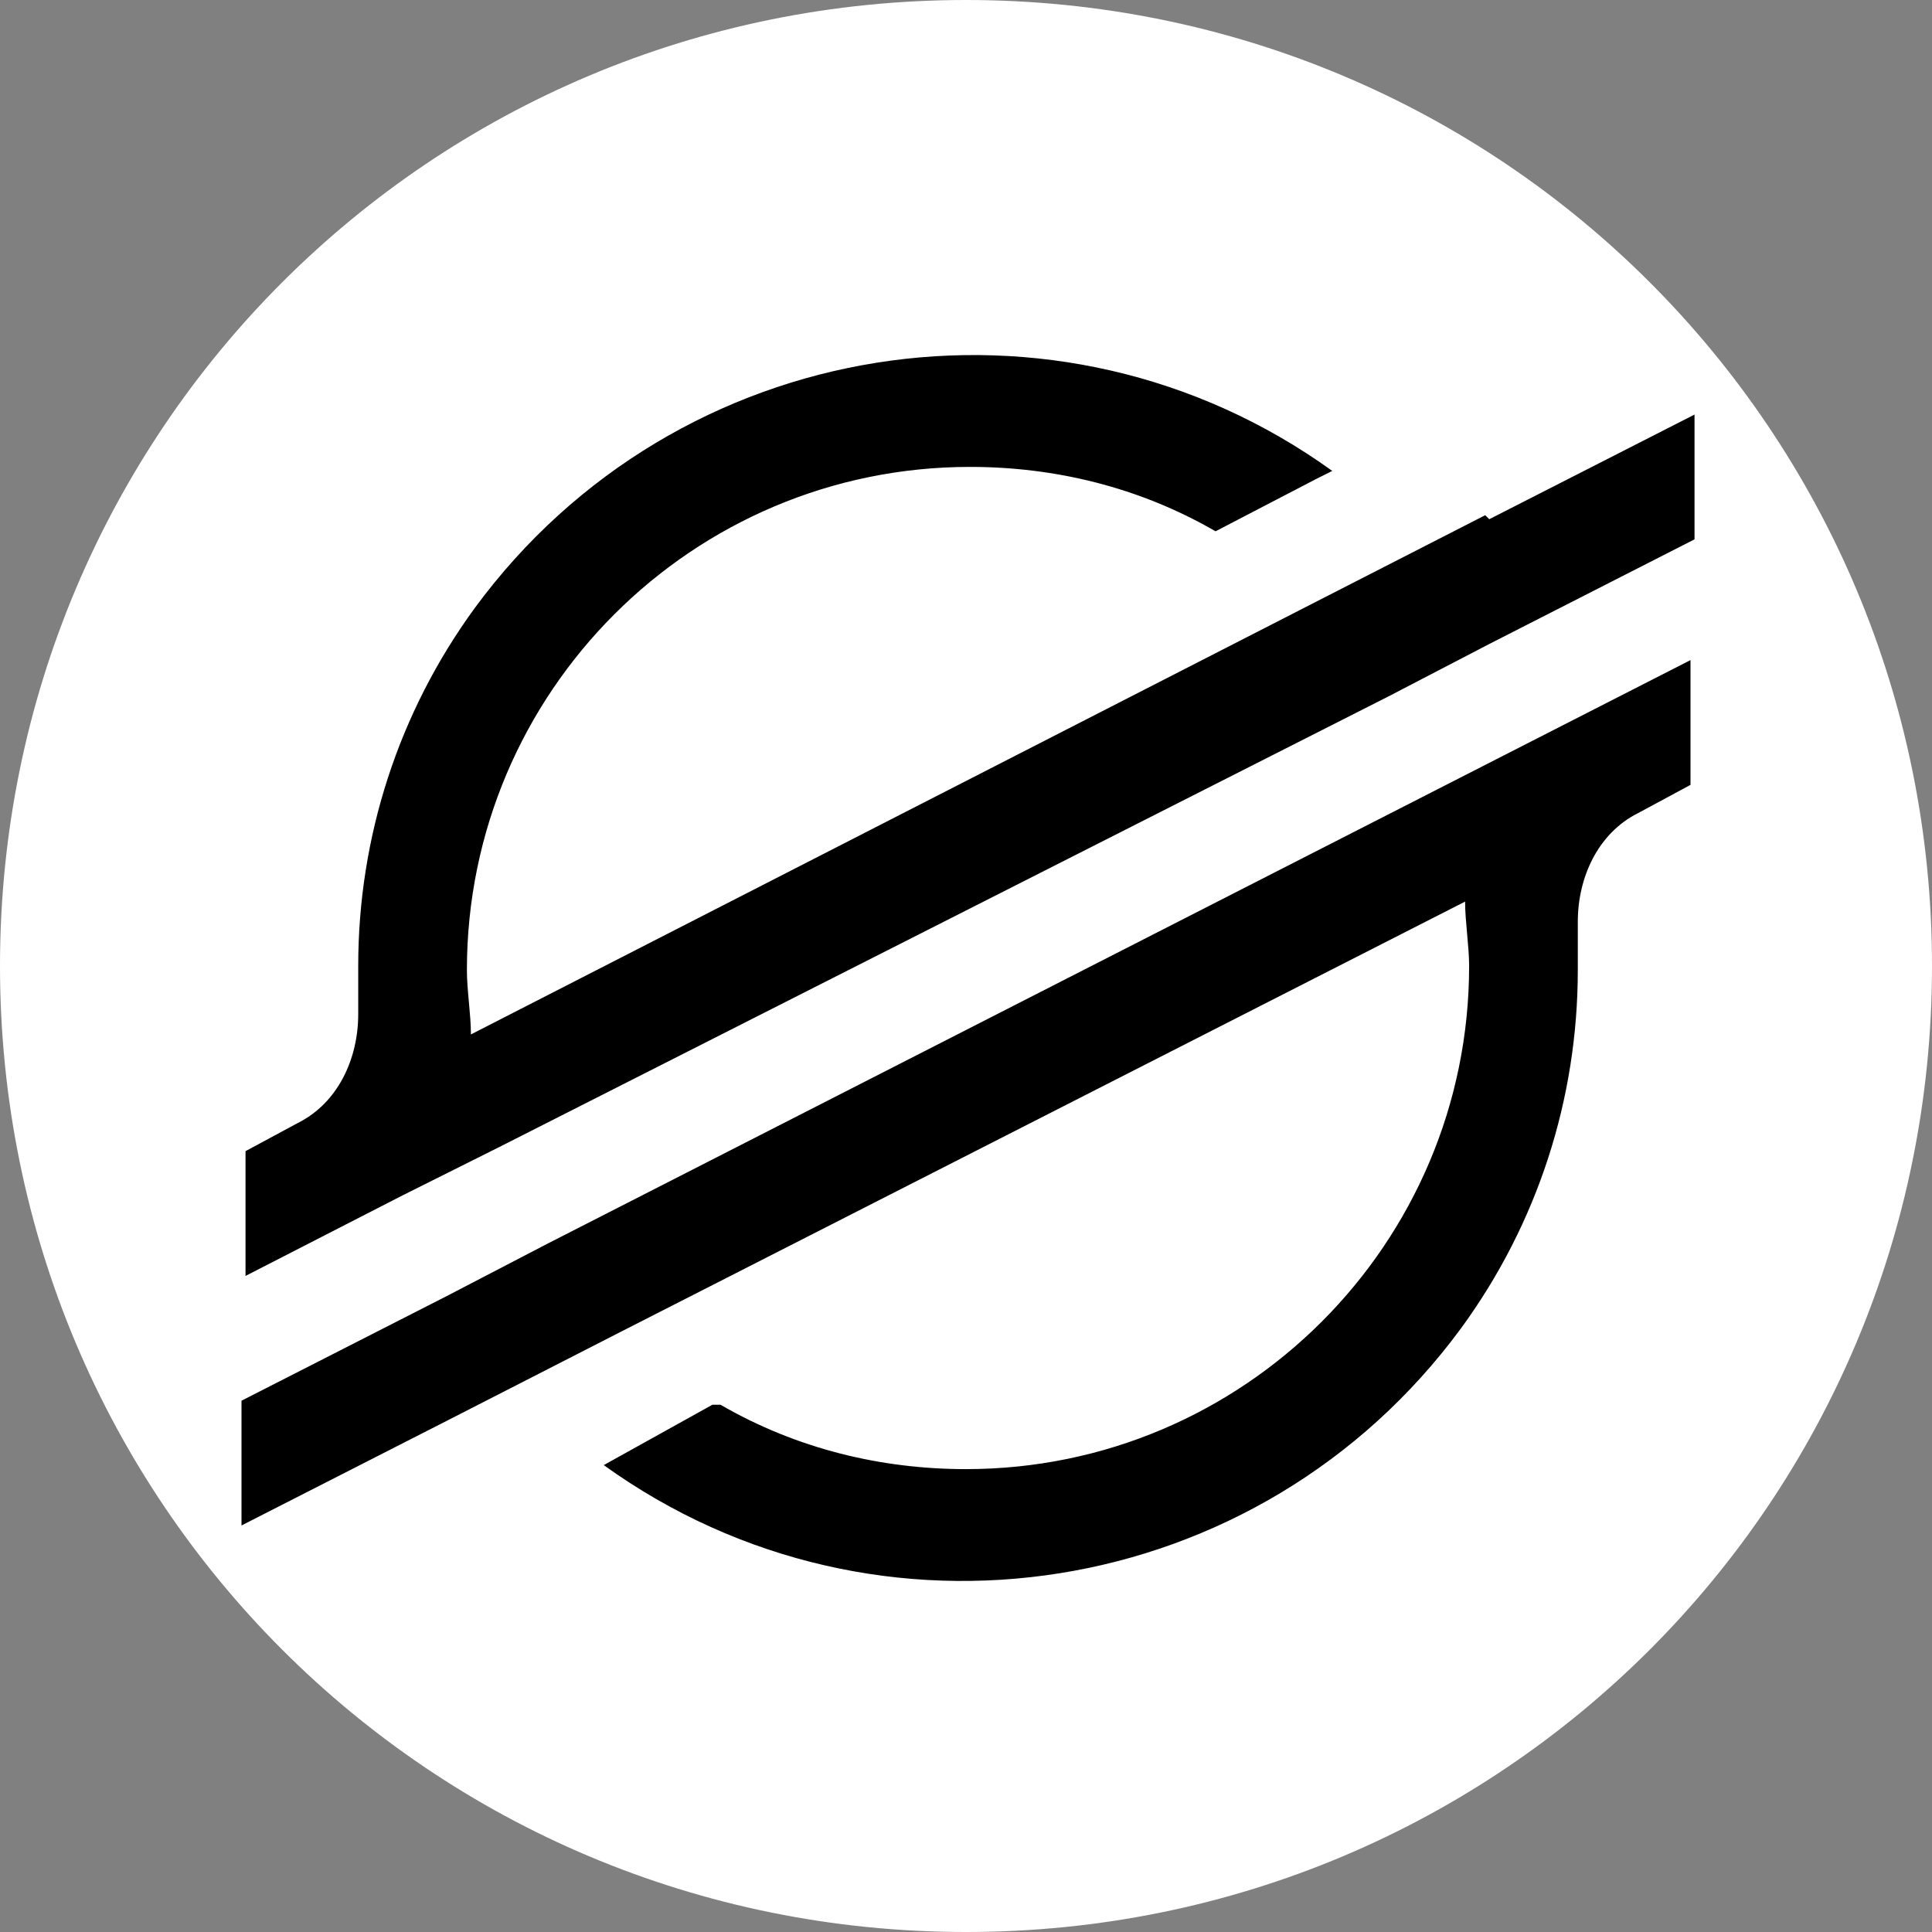
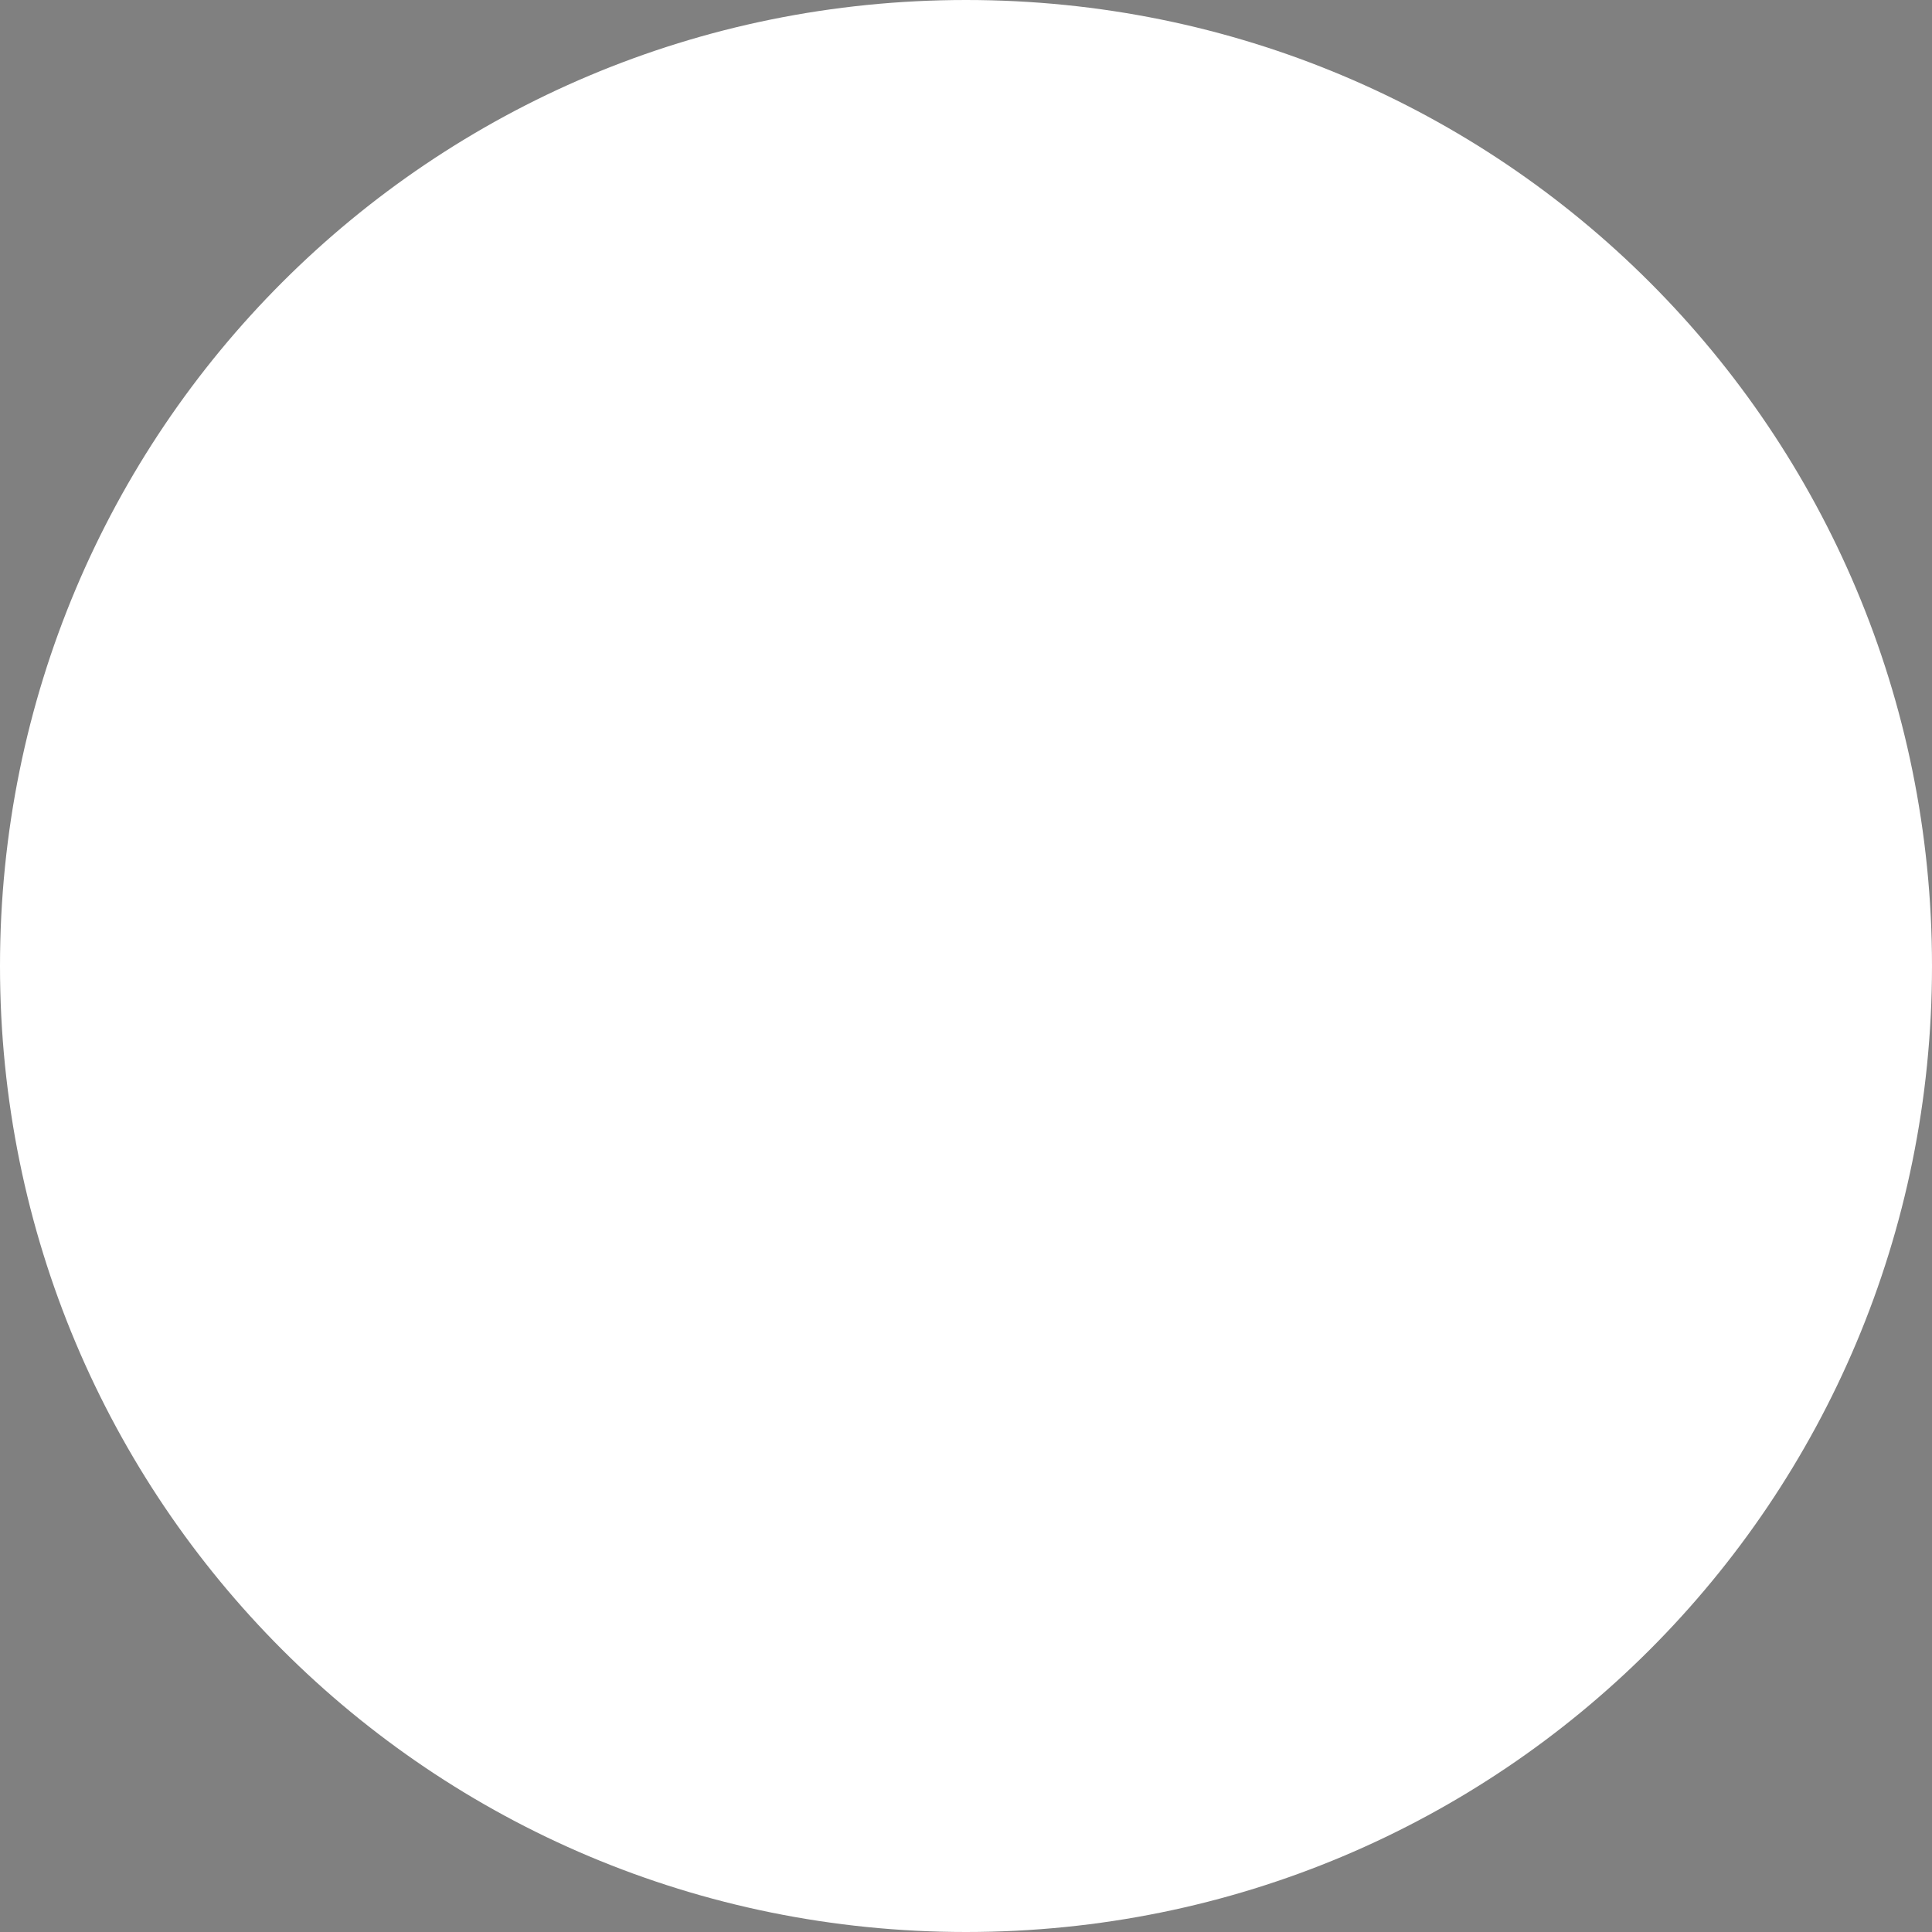
<svg xmlns="http://www.w3.org/2000/svg" width="48" height="48" viewBox="0 0 48 48">
  <rect x="0" y="0" width="48" height="48" fill="#808080" stroke="none" />
  <path fill="#fff" d="M0 24C0 10.7 10.7 0 24 0s24 10.7 24 24-10.7 24-24 24S0 37.3 0 24Z" />
-   <path d="M36.9 12.8 32.6 15 11.7 25.7c0-.5-.1-1.1-.1-1.6 0-6.9 5.6-12.5 12.5-12.5 2.1 0 4.2.5 6.1 1.6l2.5-1.3.4-.2c-6.8-4.9-16.3-3.4-21.3 3.4-1.9 2.6-2.9 5.7-2.9 8.9v1.2c0 1.1-.5 2.2-1.5 2.7l-1.3.7v3.1l3.9-2 1.2-.6 1.2-.6 22.1-11.2L37 16l5.1-2.6v-3.1L37 12.9Zm5.1 3.6L13.6 30.9l-2.5 1.3L6 34.8v3.1l5.1-2.6 4.3-2.2 21-10.7c0 .5.1 1.1.1 1.6 0 6.9-5.6 12.5-12.5 12.5-2.1 0-4.2-.5-6.1-1.6h-.2L15 36.4c6.8 4.9 16.3 3.4 21.3-3.4 1.9-2.6 2.9-5.7 2.9-8.9v-1.2c0-1.1.5-2.2 1.5-2.7l1.3-.7v-3.1Z" />
</svg>